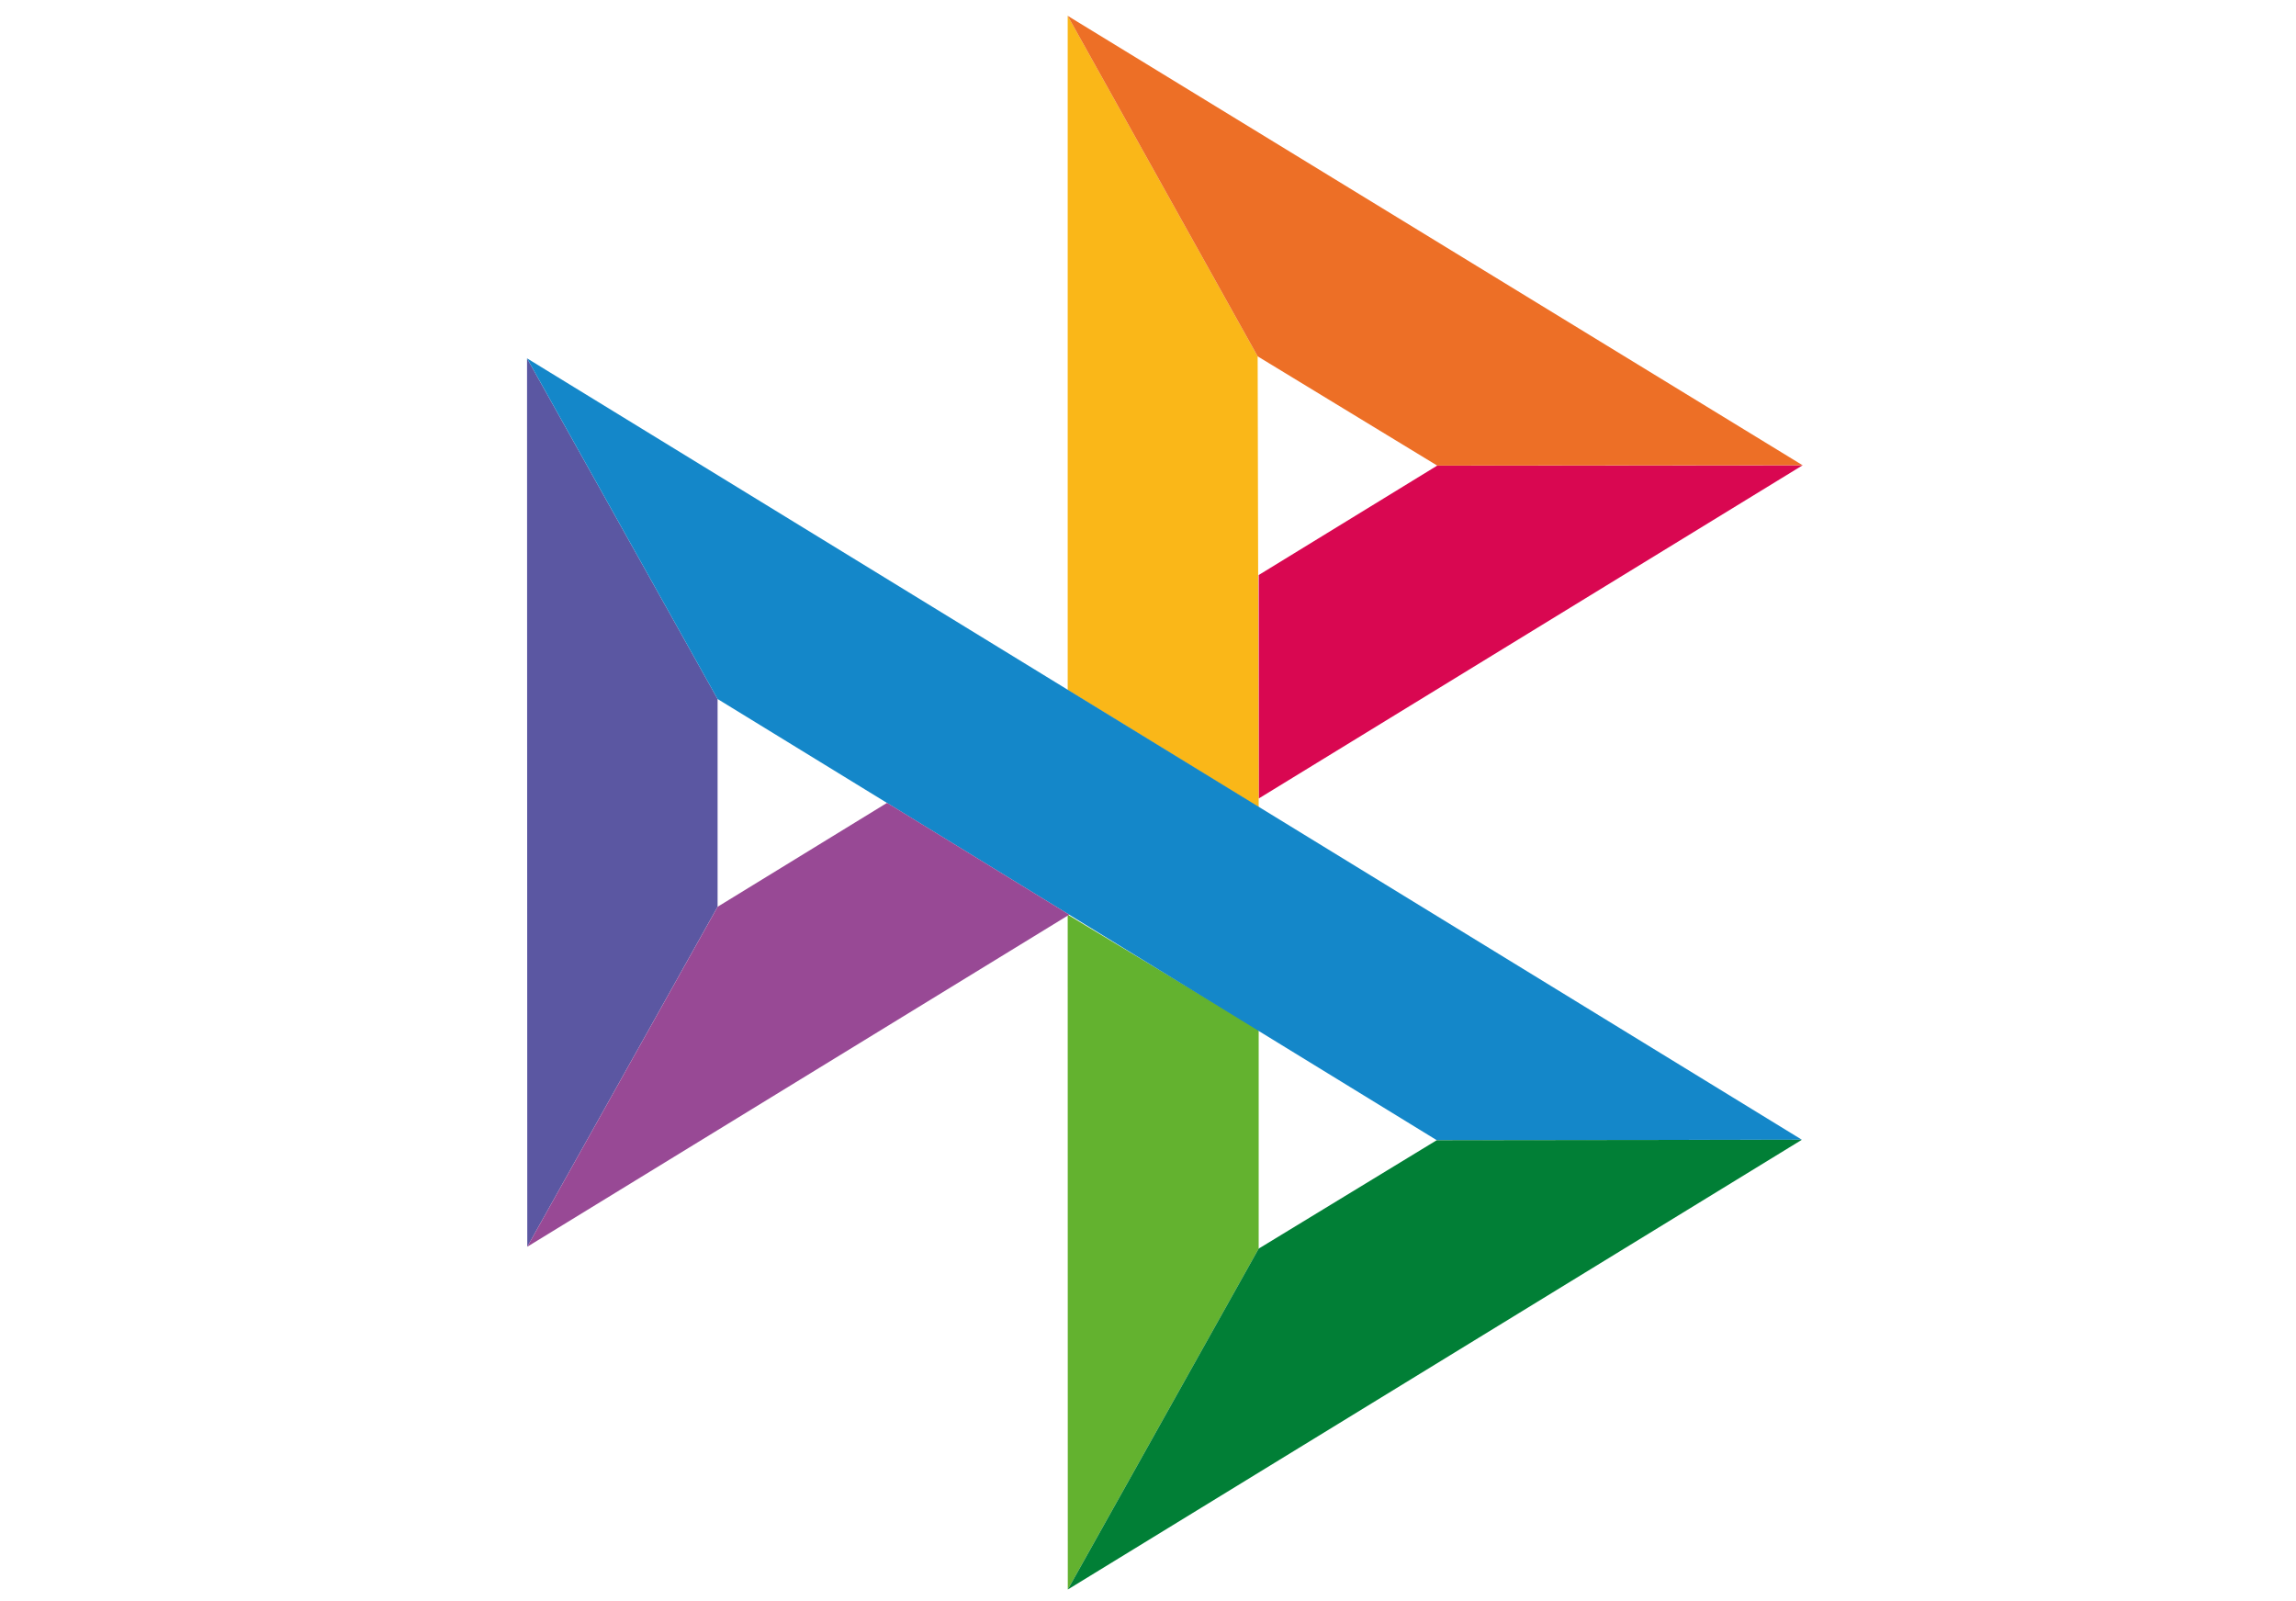
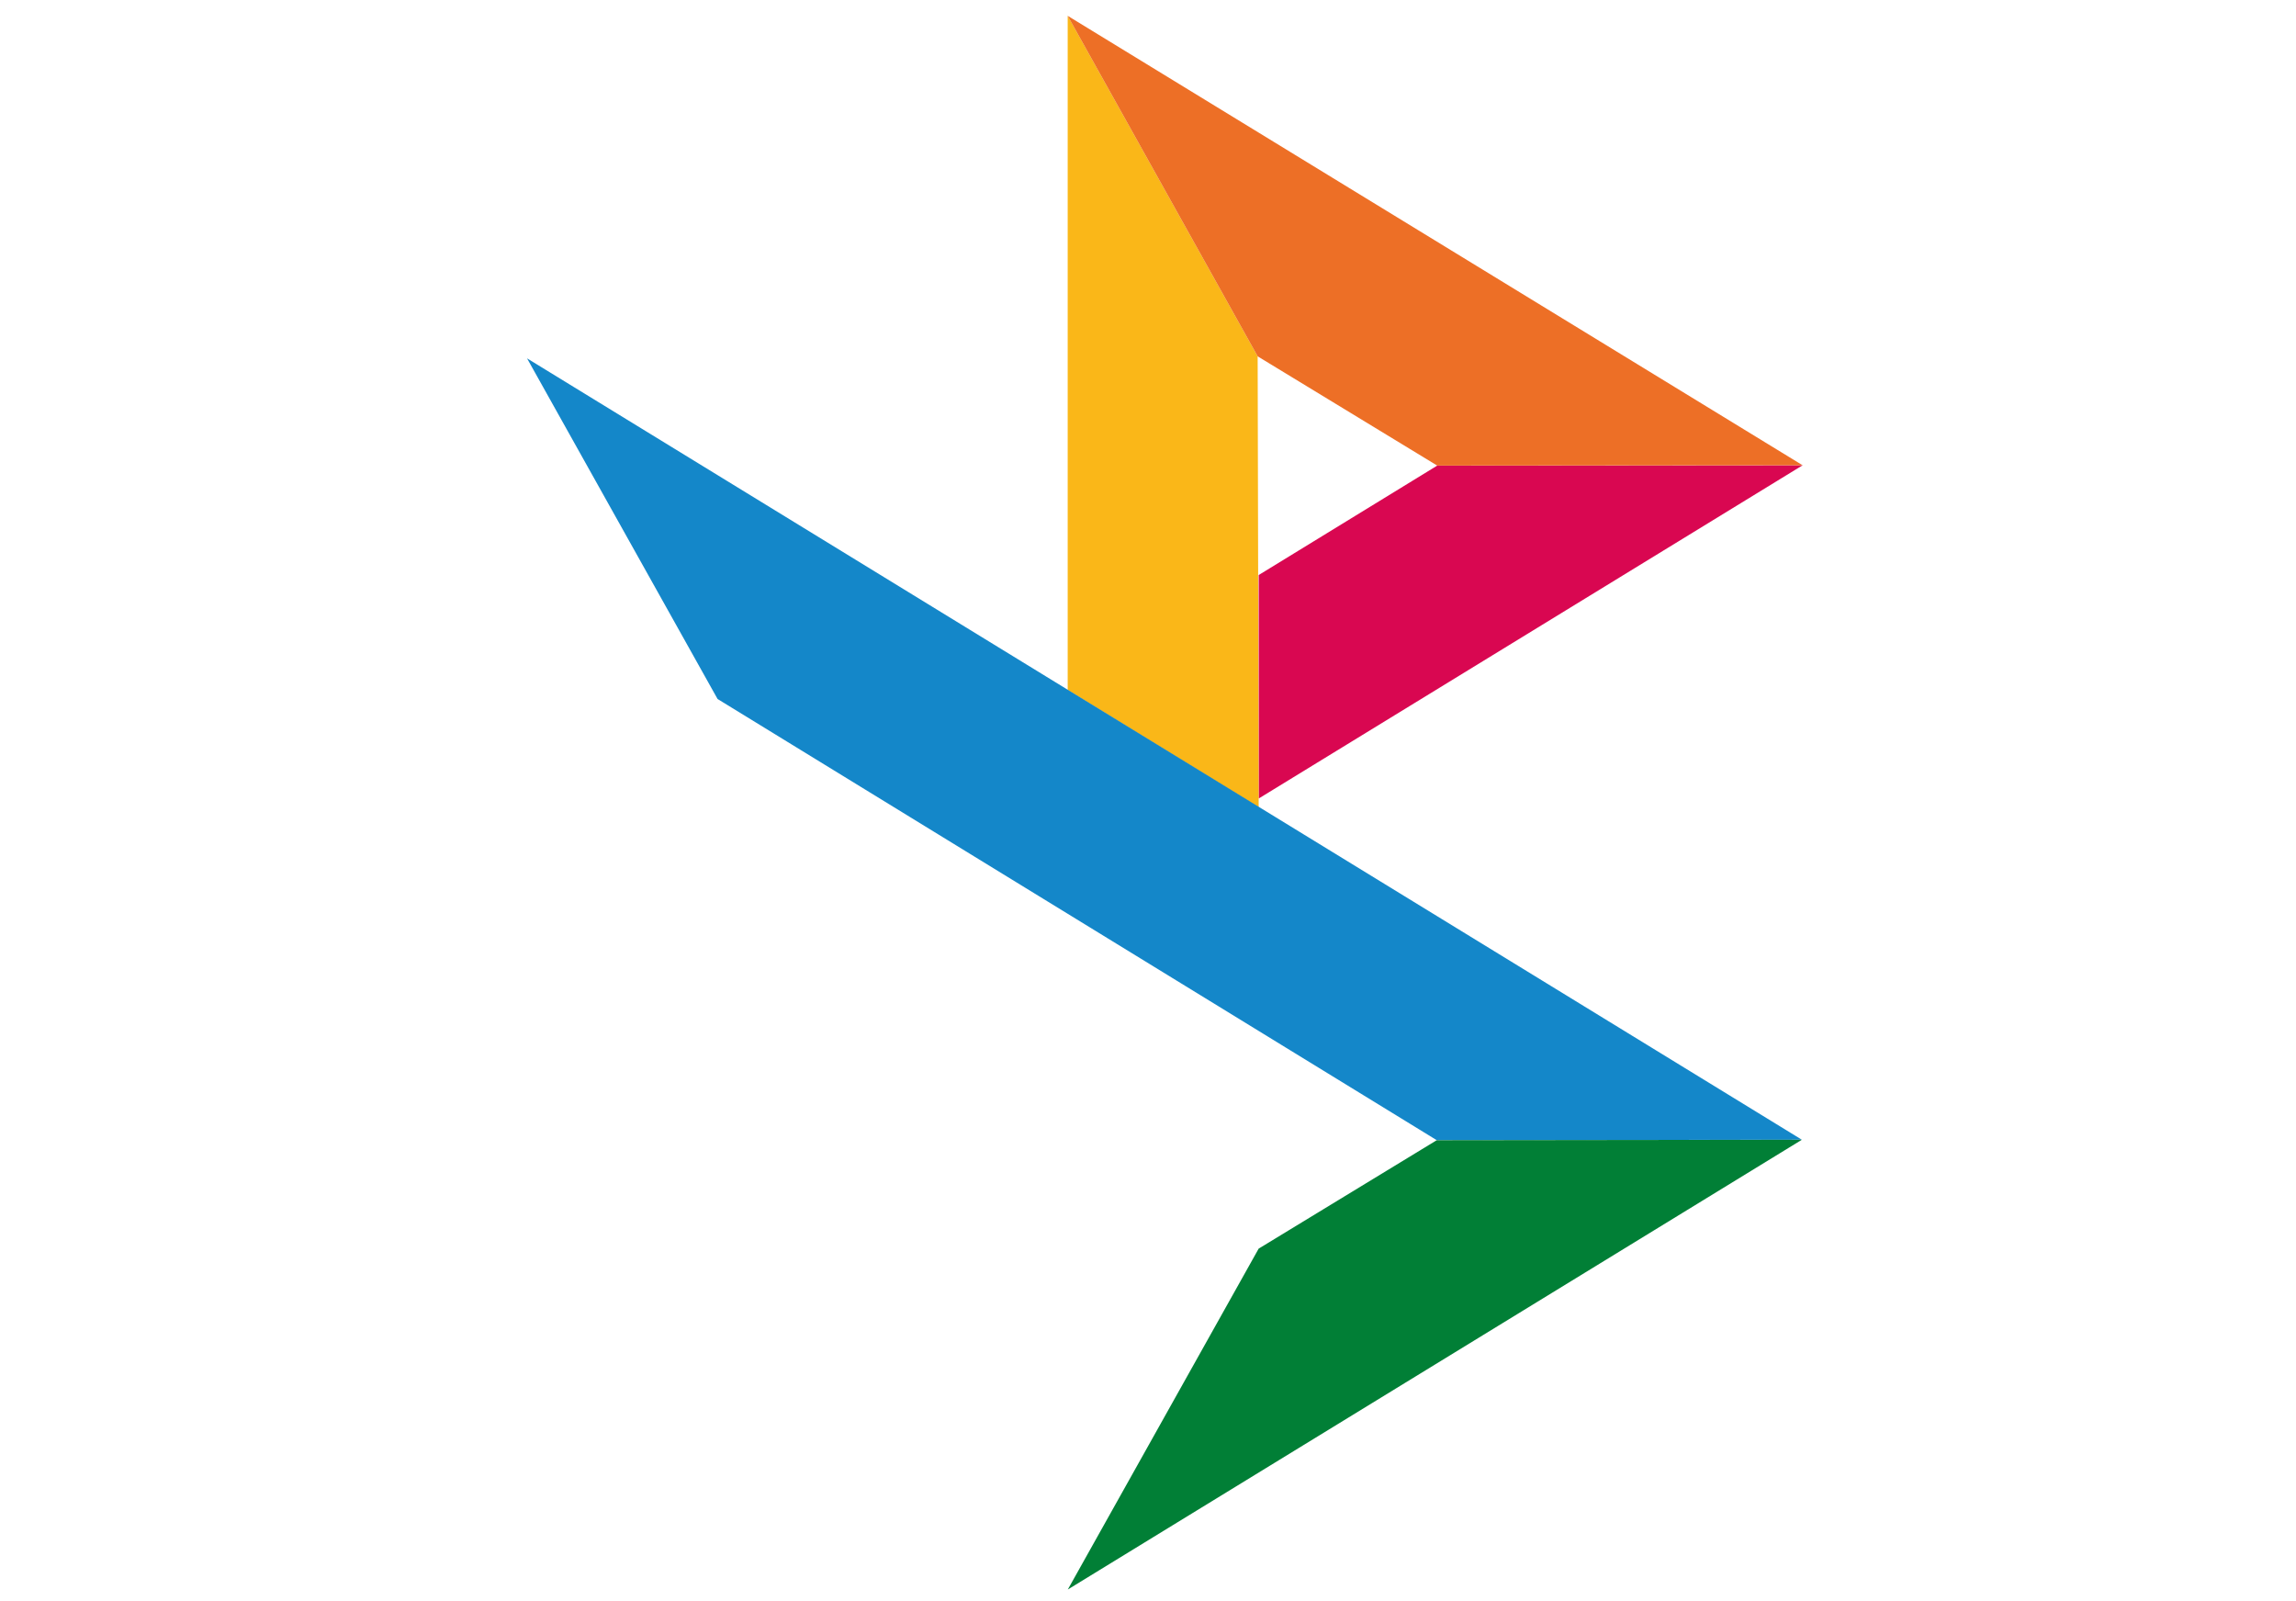
<svg xmlns="http://www.w3.org/2000/svg" version="1.1" id="Слой_1" x="0px" y="0px" viewBox="0 0 89.886 62.678" style="enable-background:new 0 0 89.886 62.678;" xml:space="preserve">
  <style type="text/css">
	.st0{fill:#5B57A2;}
	.st1{fill:#D90751;}
	.st2{fill:#FAB718;}
	.st3{fill:#ED6F26;}
	.st4{fill:#63B22F;}
	.st5{fill:#1487C9;}
	.st6{fill:#017F36;}
	.st7{fill:#984995;}
</style>
-   <path id="path66" class="st0" d="M20.633,14.027l7.46,13.334v8.133l-7.451,13.308L20.633,14.027  z" />
  <path id="path68" class="st1" d="M49.276,22.509l6.99-4.284l14.306-0.013L49.276,31.257  C49.276,31.257,49.276,22.509,49.276,22.509z" />
  <path id="path70" class="st2" d="M49.236,13.949l0.04,17.654l-7.477-4.594V0.619l7.438,13.33  H49.236z" />
  <path id="path72" class="st3" d="M70.571,18.211l-14.306,0.013l-7.029-4.276L41.798,0.619  l28.772,17.593H70.571z" />
-   <path id="path74" class="st4" d="M49.276,48.876v-8.565l-7.477-4.507l0.004,26.415  L49.276,48.876z" />
  <path id="path76" class="st5" d="M56.248,44.631L28.092,27.361L20.633,14.027l49.908,30.586  l-14.293,0.017H56.248z" />
-   <path id="path78" class="st6" d="M41.803,62.219l7.472-13.343l6.973-4.245l14.293-0.017  L41.803,62.219z" />
-   <path id="path80" class="st7" d="M20.642,48.802l21.218-12.998l-7.133-4.377l-6.633,4.067  L20.642,48.802z" />
+   <path id="path78" class="st6" d="M41.803,62.219l7.472-13.343l6.973-4.245l14.293-0.017  L41.803,62.219" />
</svg>